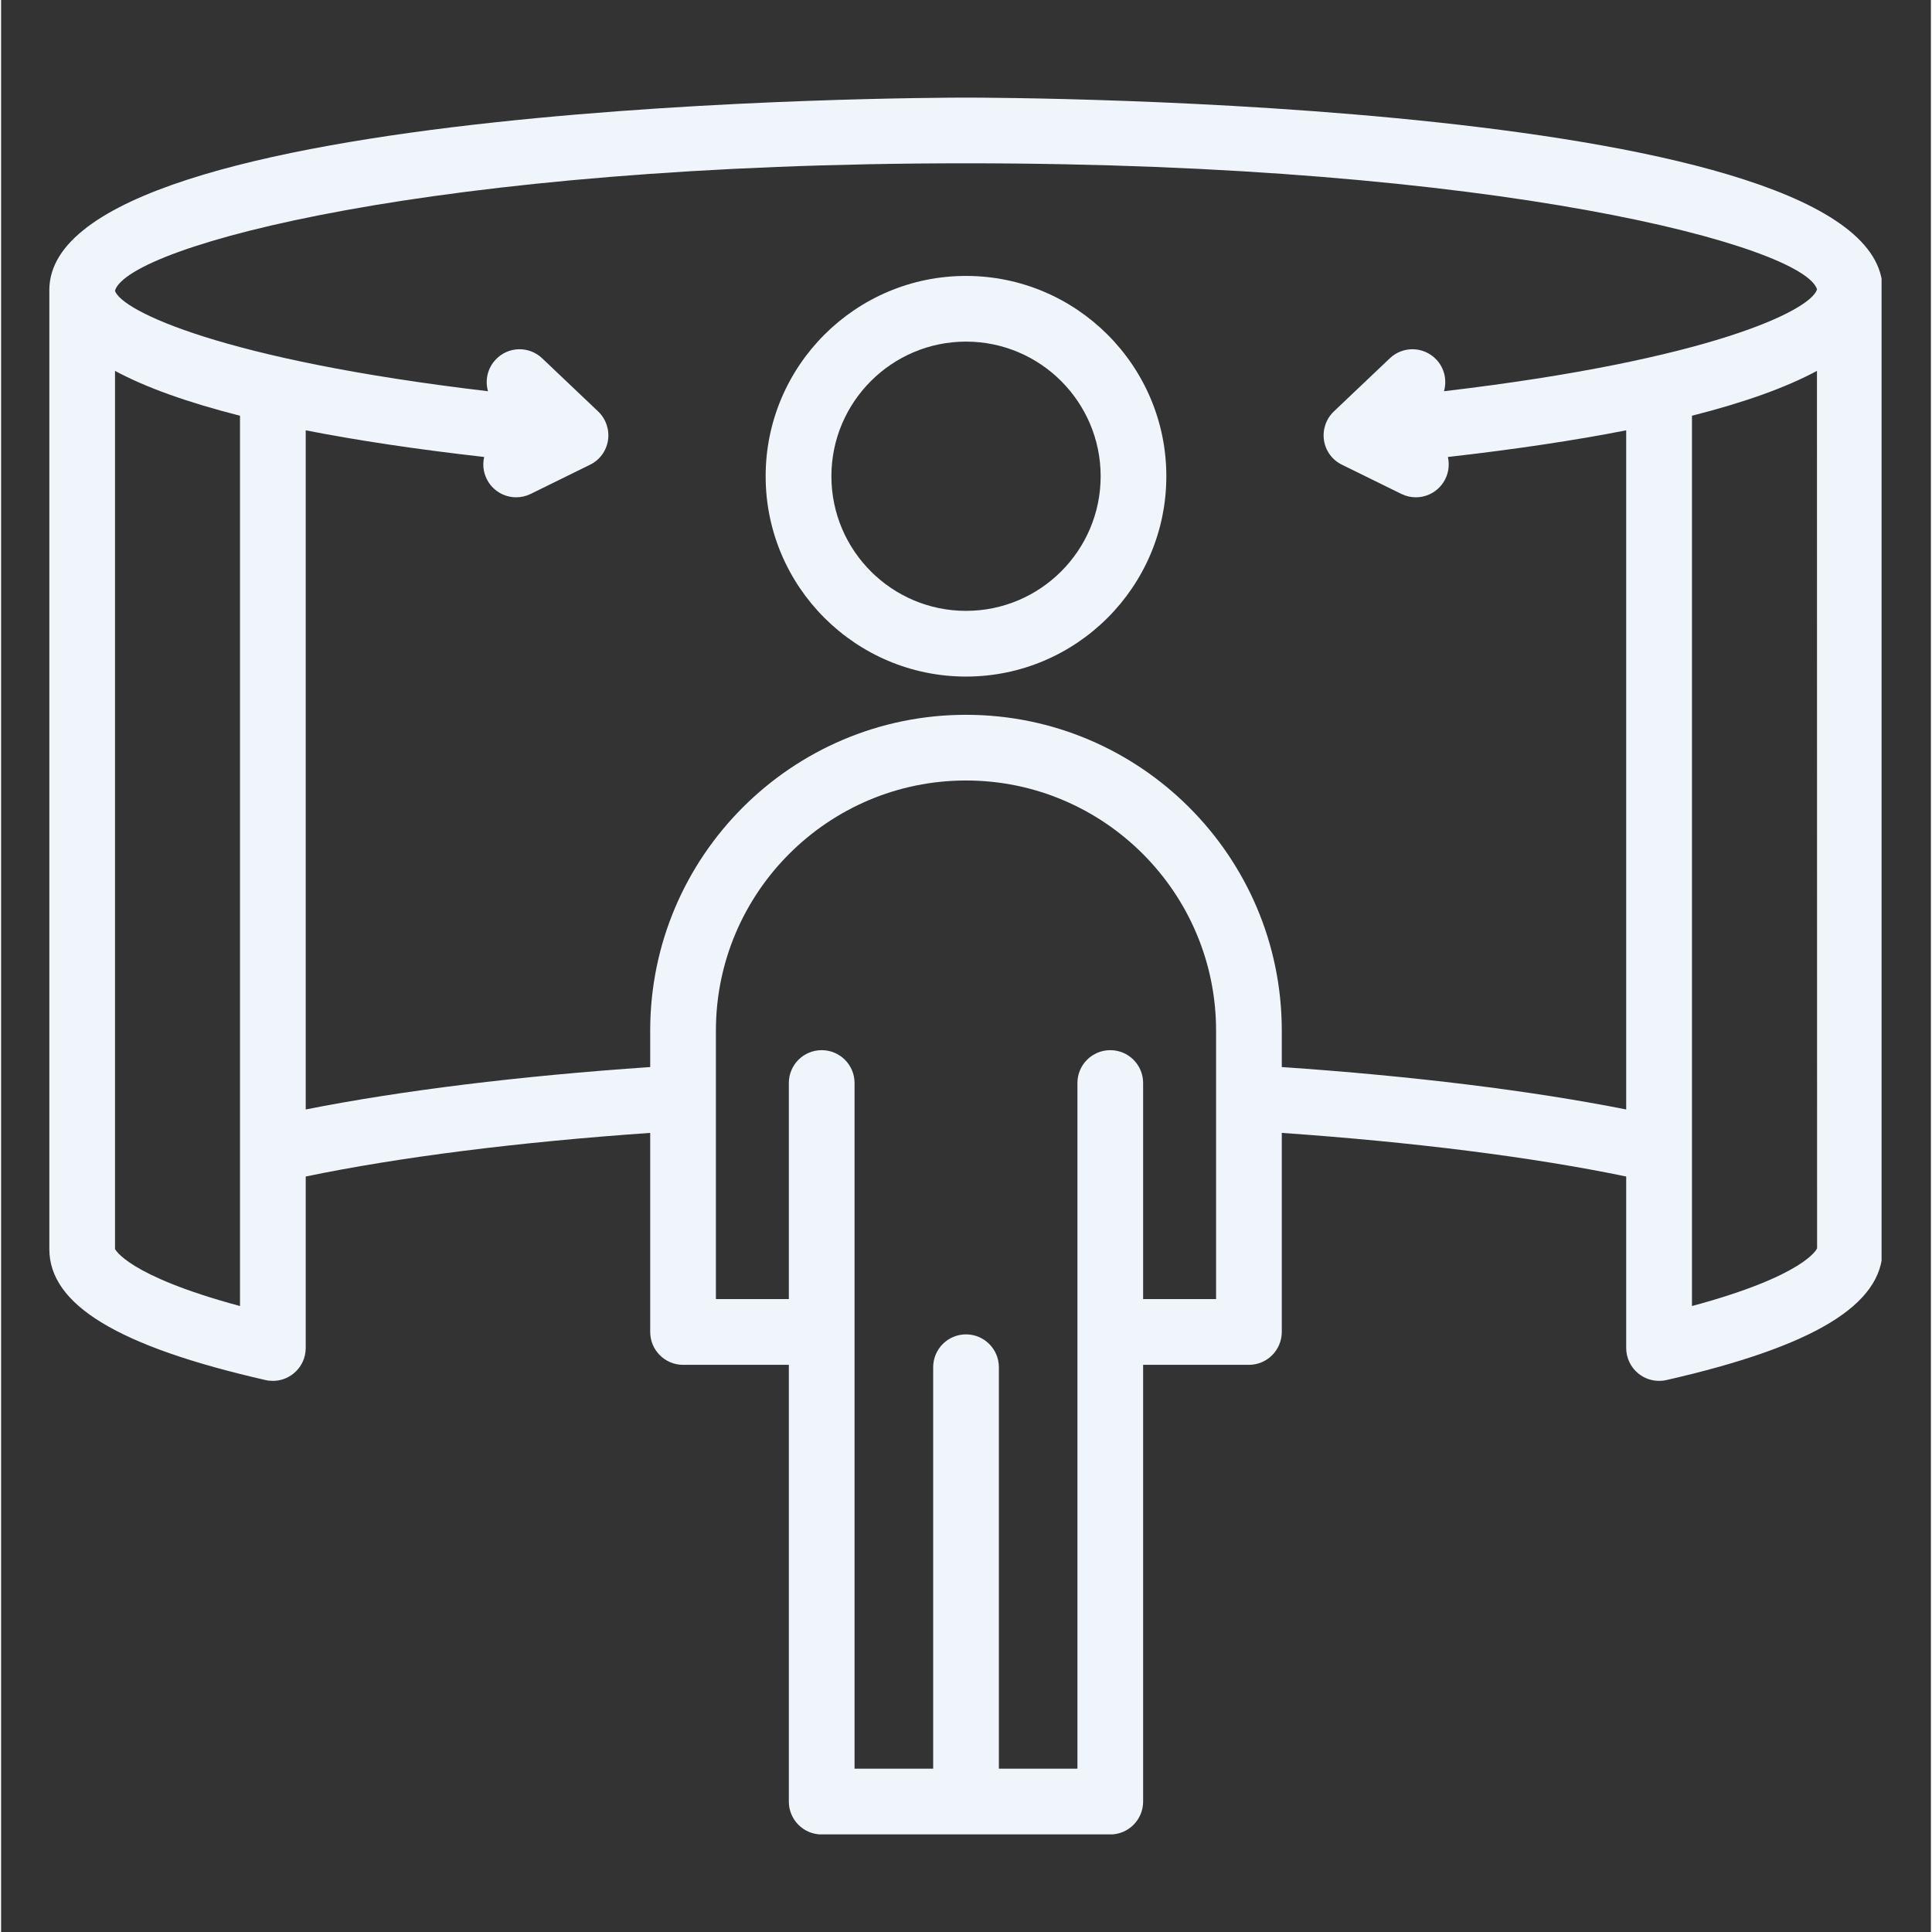
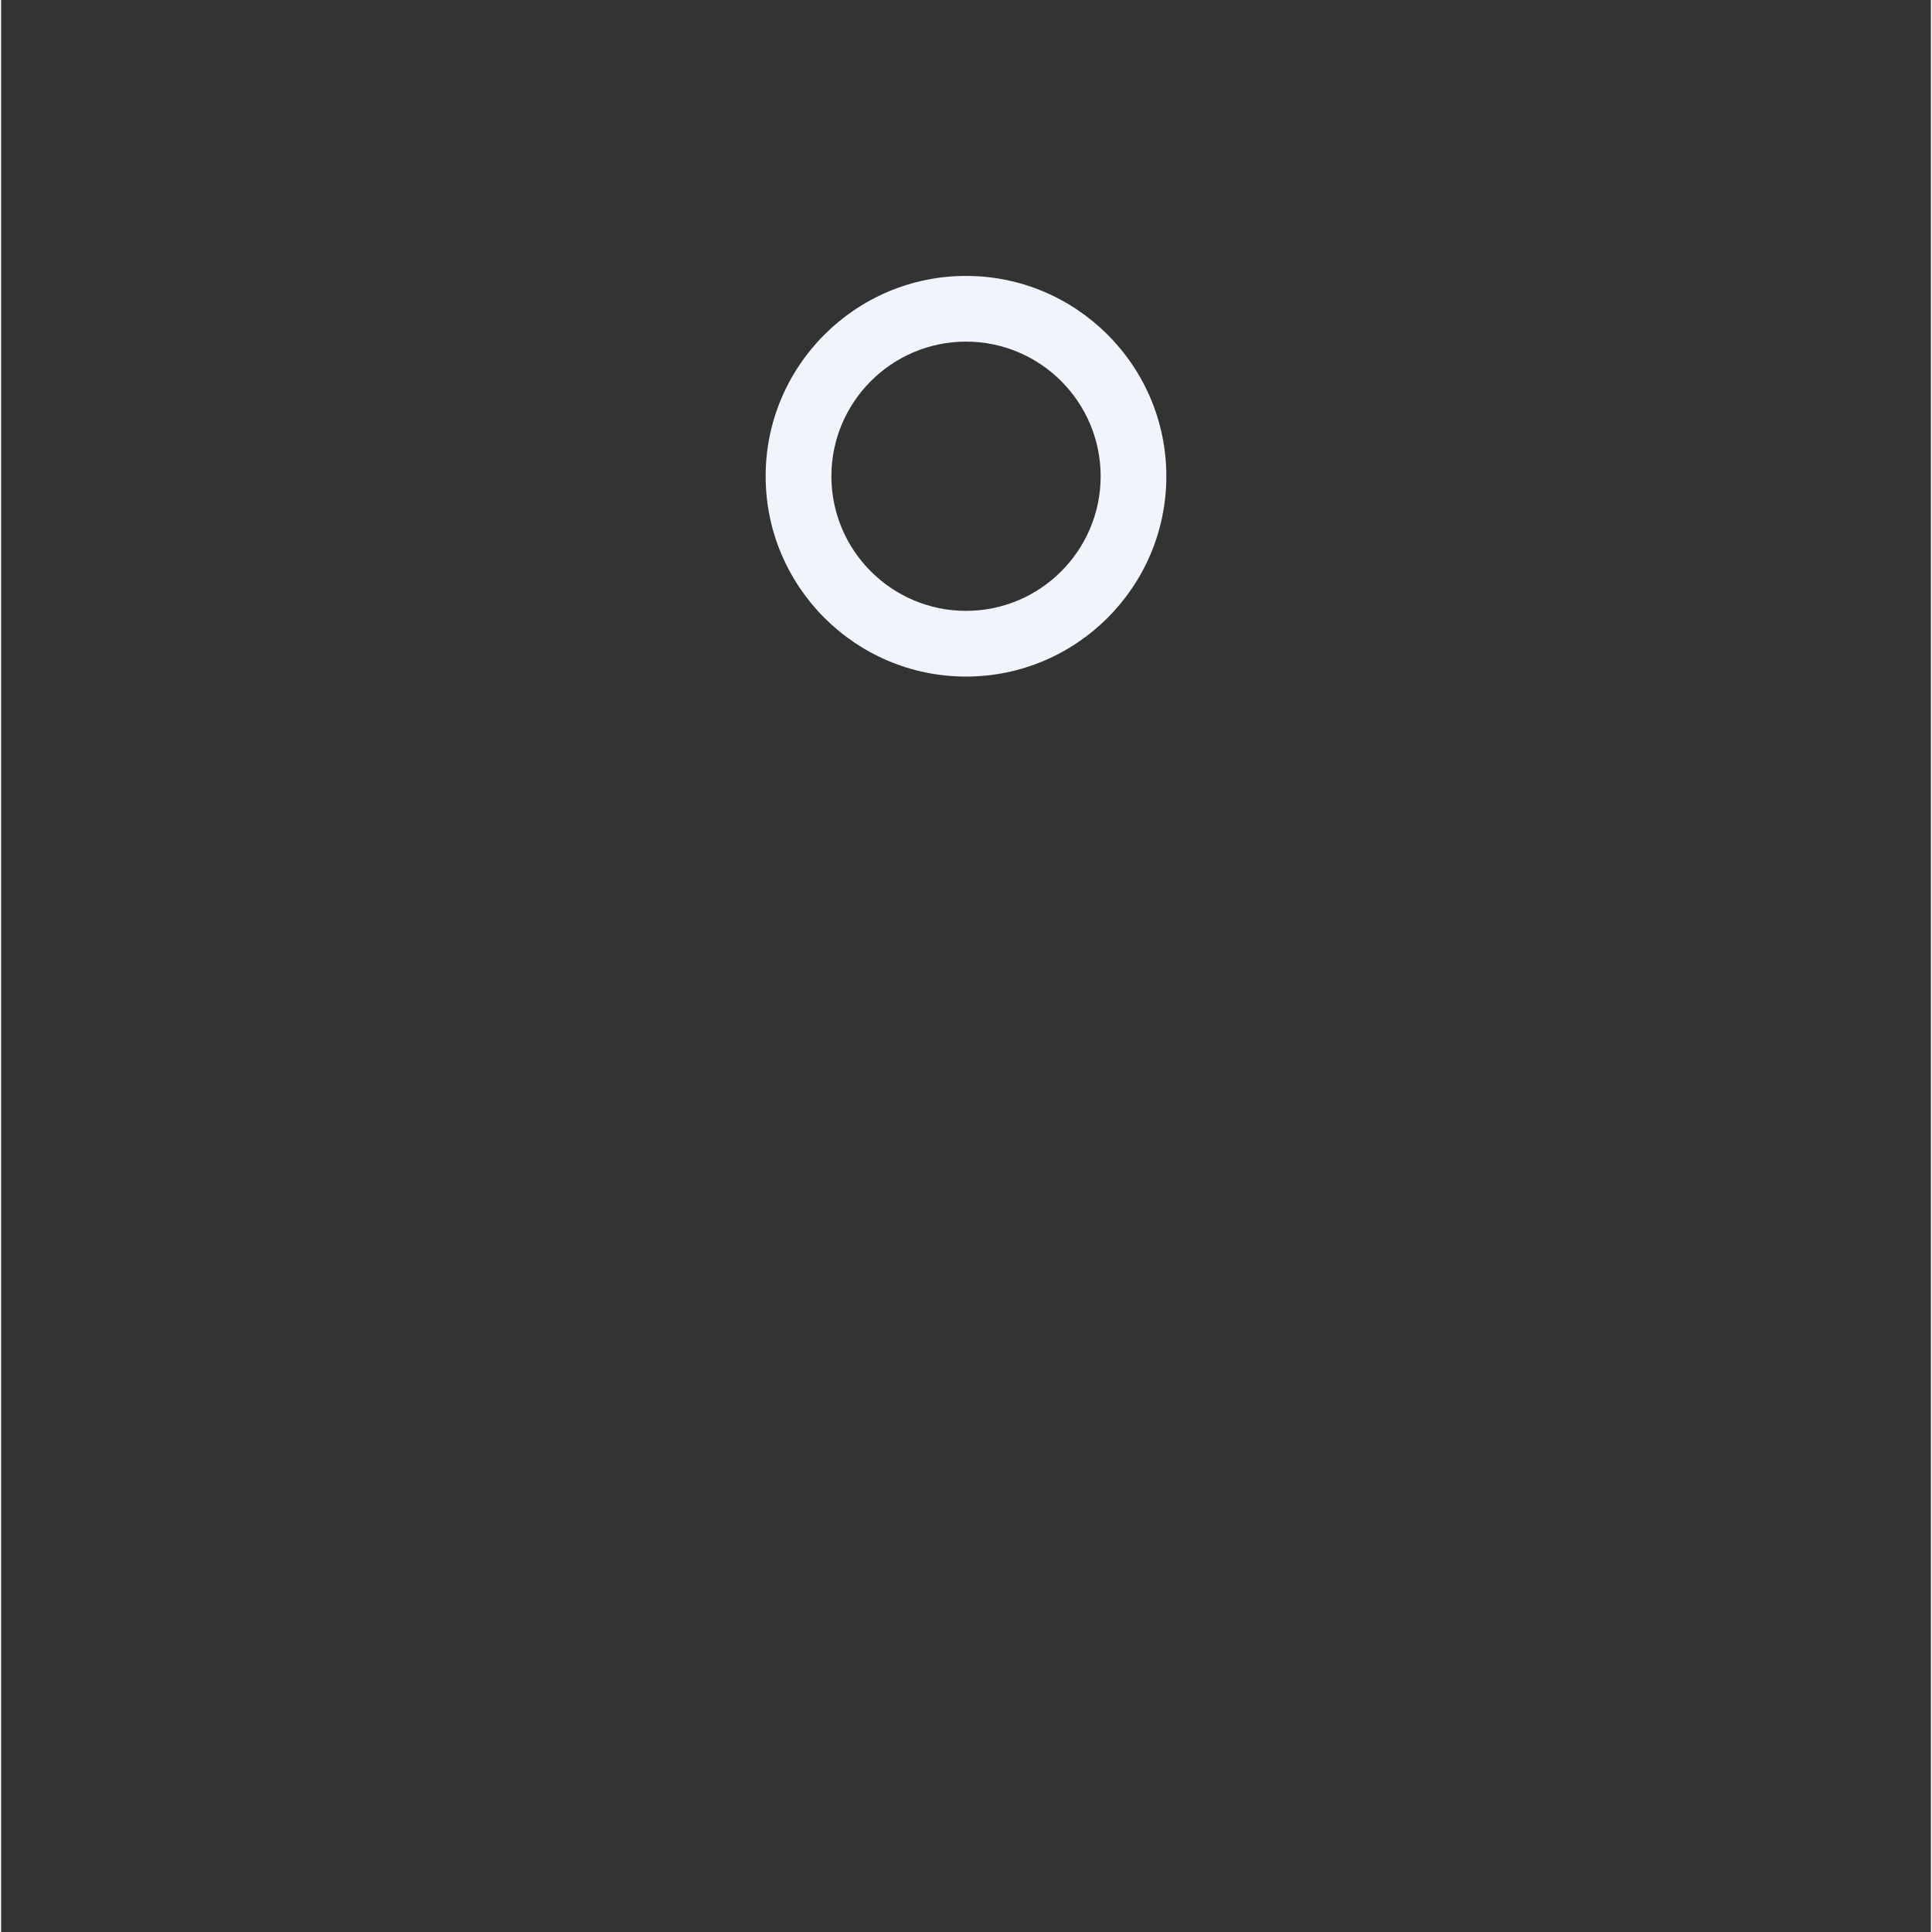
<svg xmlns="http://www.w3.org/2000/svg" width="140" zoomAndPan="magnify" viewBox="0 0 104.88 105" height="140" preserveAspectRatio="xMidYMid meet" version="1.0">
  <rect x="0" y="0" width="104.88" height="105" fill="#333333" stroke="none" />
  <defs>
    <clipPath id="97c8382307">
-       <path d="M 2.621 5.305 L 102.199 5.305 L 102.199 99.695 L 2.621 99.695 Z M 2.621 5.305 " clip-rule="nonzero" />
-     </clipPath>
+       </clipPath>
  </defs>
  <path fill="#f0f5fc" d="M 52.441 33.199 C 48.406 33.199 45.125 29.918 45.125 25.883 C 45.125 21.848 48.406 18.566 52.441 18.566 C 56.477 18.566 59.758 21.848 59.758 25.883 C 59.758 29.918 56.477 33.199 52.441 33.199 Z M 52.441 14.996 C 46.438 14.996 41.551 19.879 41.551 25.883 C 41.551 31.887 46.438 36.77 52.441 36.77 C 58.441 36.77 63.328 31.887 63.328 25.883 C 63.328 19.879 58.441 14.996 52.441 14.996 " fill-opacity="1" fill-rule="nonzero" />
  <g clip-path="url(#97c8382307)">
    <path fill="#f0f5fc" d="M 91.895 70.98 L 91.895 22.594 C 94.746 21.871 97.012 21.059 98.688 20.156 L 98.695 67.844 C 98.688 67.863 98.082 69.316 91.895 70.98 Z M 69.602 57.992 L 69.602 56.008 C 69.602 46.547 61.902 38.848 52.441 38.848 C 42.977 38.848 35.277 46.547 35.277 56.008 L 35.277 57.992 C 28.141 58.48 21.73 59.273 16.555 60.297 L 16.555 23.387 C 19.367 23.938 22.602 24.422 26.254 24.836 C 26.164 25.223 26.199 25.645 26.391 26.027 C 26.699 26.66 27.336 27.027 27.992 27.027 C 28.258 27.027 28.523 26.969 28.781 26.844 L 32.004 25.258 C 32.531 25.004 32.895 24.508 32.984 23.926 C 33.07 23.352 32.871 22.766 32.449 22.363 L 29.406 19.473 C 28.691 18.793 27.562 18.82 26.883 19.539 C 26.43 20.016 26.293 20.672 26.461 21.262 C 12.023 19.562 6.555 16.891 6.191 15.809 L 6.191 15.789 C 6.938 13.371 23.445 8.875 52.441 8.875 C 81.453 8.875 97.965 13.379 98.691 15.723 C 98.691 15.723 98.691 15.727 98.691 15.73 C 98.34 16.875 92.871 19.562 78.418 21.262 C 78.586 20.672 78.449 20.016 78 19.539 C 77.316 18.82 76.188 18.793 75.473 19.473 L 72.43 22.363 C 72.008 22.766 71.809 23.352 71.895 23.926 C 71.984 24.508 72.348 25.004 72.875 25.258 L 76.102 26.844 C 76.355 26.969 76.621 27.027 76.887 27.027 C 77.547 27.027 78.18 26.66 78.492 26.027 C 78.68 25.645 78.719 25.223 78.629 24.836 C 82.277 24.422 85.512 23.938 88.32 23.387 L 88.32 60.297 C 83.148 59.273 76.738 58.48 69.602 57.992 Z M 66.031 70.602 L 62.066 70.602 L 62.066 58.859 C 62.066 57.871 61.266 57.074 60.281 57.074 C 59.297 57.074 58.496 57.871 58.496 58.859 L 58.496 96.125 L 54.227 96.125 L 54.227 74.309 C 54.227 73.32 53.426 72.52 52.441 72.52 C 51.453 72.52 50.656 73.32 50.656 74.309 L 50.656 96.125 L 46.383 96.125 L 46.383 58.859 C 46.383 57.871 45.582 57.074 44.598 57.074 C 43.609 57.074 42.812 57.871 42.812 58.859 L 42.812 70.602 L 38.848 70.602 L 38.848 56.008 C 38.848 48.516 44.945 42.418 52.441 42.418 C 59.934 42.418 66.031 48.516 66.031 56.008 Z M 6.191 67.883 L 6.191 20.156 C 7.867 21.059 10.133 21.871 12.984 22.594 L 12.984 70.98 C 6.836 69.328 6.199 67.883 6.191 67.883 Z M 52.441 5.305 C 50.406 5.305 2.621 5.422 2.621 15.762 L 2.621 67.883 C 2.621 70.914 6.355 73.176 14.375 75.004 C 14.504 75.035 14.637 75.047 14.77 75.047 C 15.172 75.047 15.562 74.914 15.883 74.656 C 16.309 74.32 16.555 73.805 16.555 73.262 L 16.555 63.941 C 21.637 62.887 28.062 62.074 35.277 61.57 L 35.277 72.387 C 35.277 73.375 36.078 74.176 37.062 74.176 L 42.812 74.176 L 42.812 97.914 C 42.812 98.898 43.609 99.699 44.598 99.699 L 60.281 99.699 C 61.266 99.699 62.066 98.898 62.066 97.914 L 62.066 74.176 L 67.816 74.176 C 68.801 74.176 69.602 73.375 69.602 72.387 L 69.602 61.57 C 76.816 62.074 83.242 62.887 88.32 63.941 L 88.32 73.262 C 88.32 73.805 88.57 74.32 88.992 74.656 C 89.312 74.914 89.707 75.047 90.105 75.047 C 90.242 75.047 90.371 75.035 90.504 75.004 C 98.523 73.176 102.258 70.914 102.258 67.883 L 102.258 15.762 C 102.258 5.422 54.473 5.305 52.441 5.305 " fill-opacity="1" fill-rule="nonzero" />
  </g>
</svg>